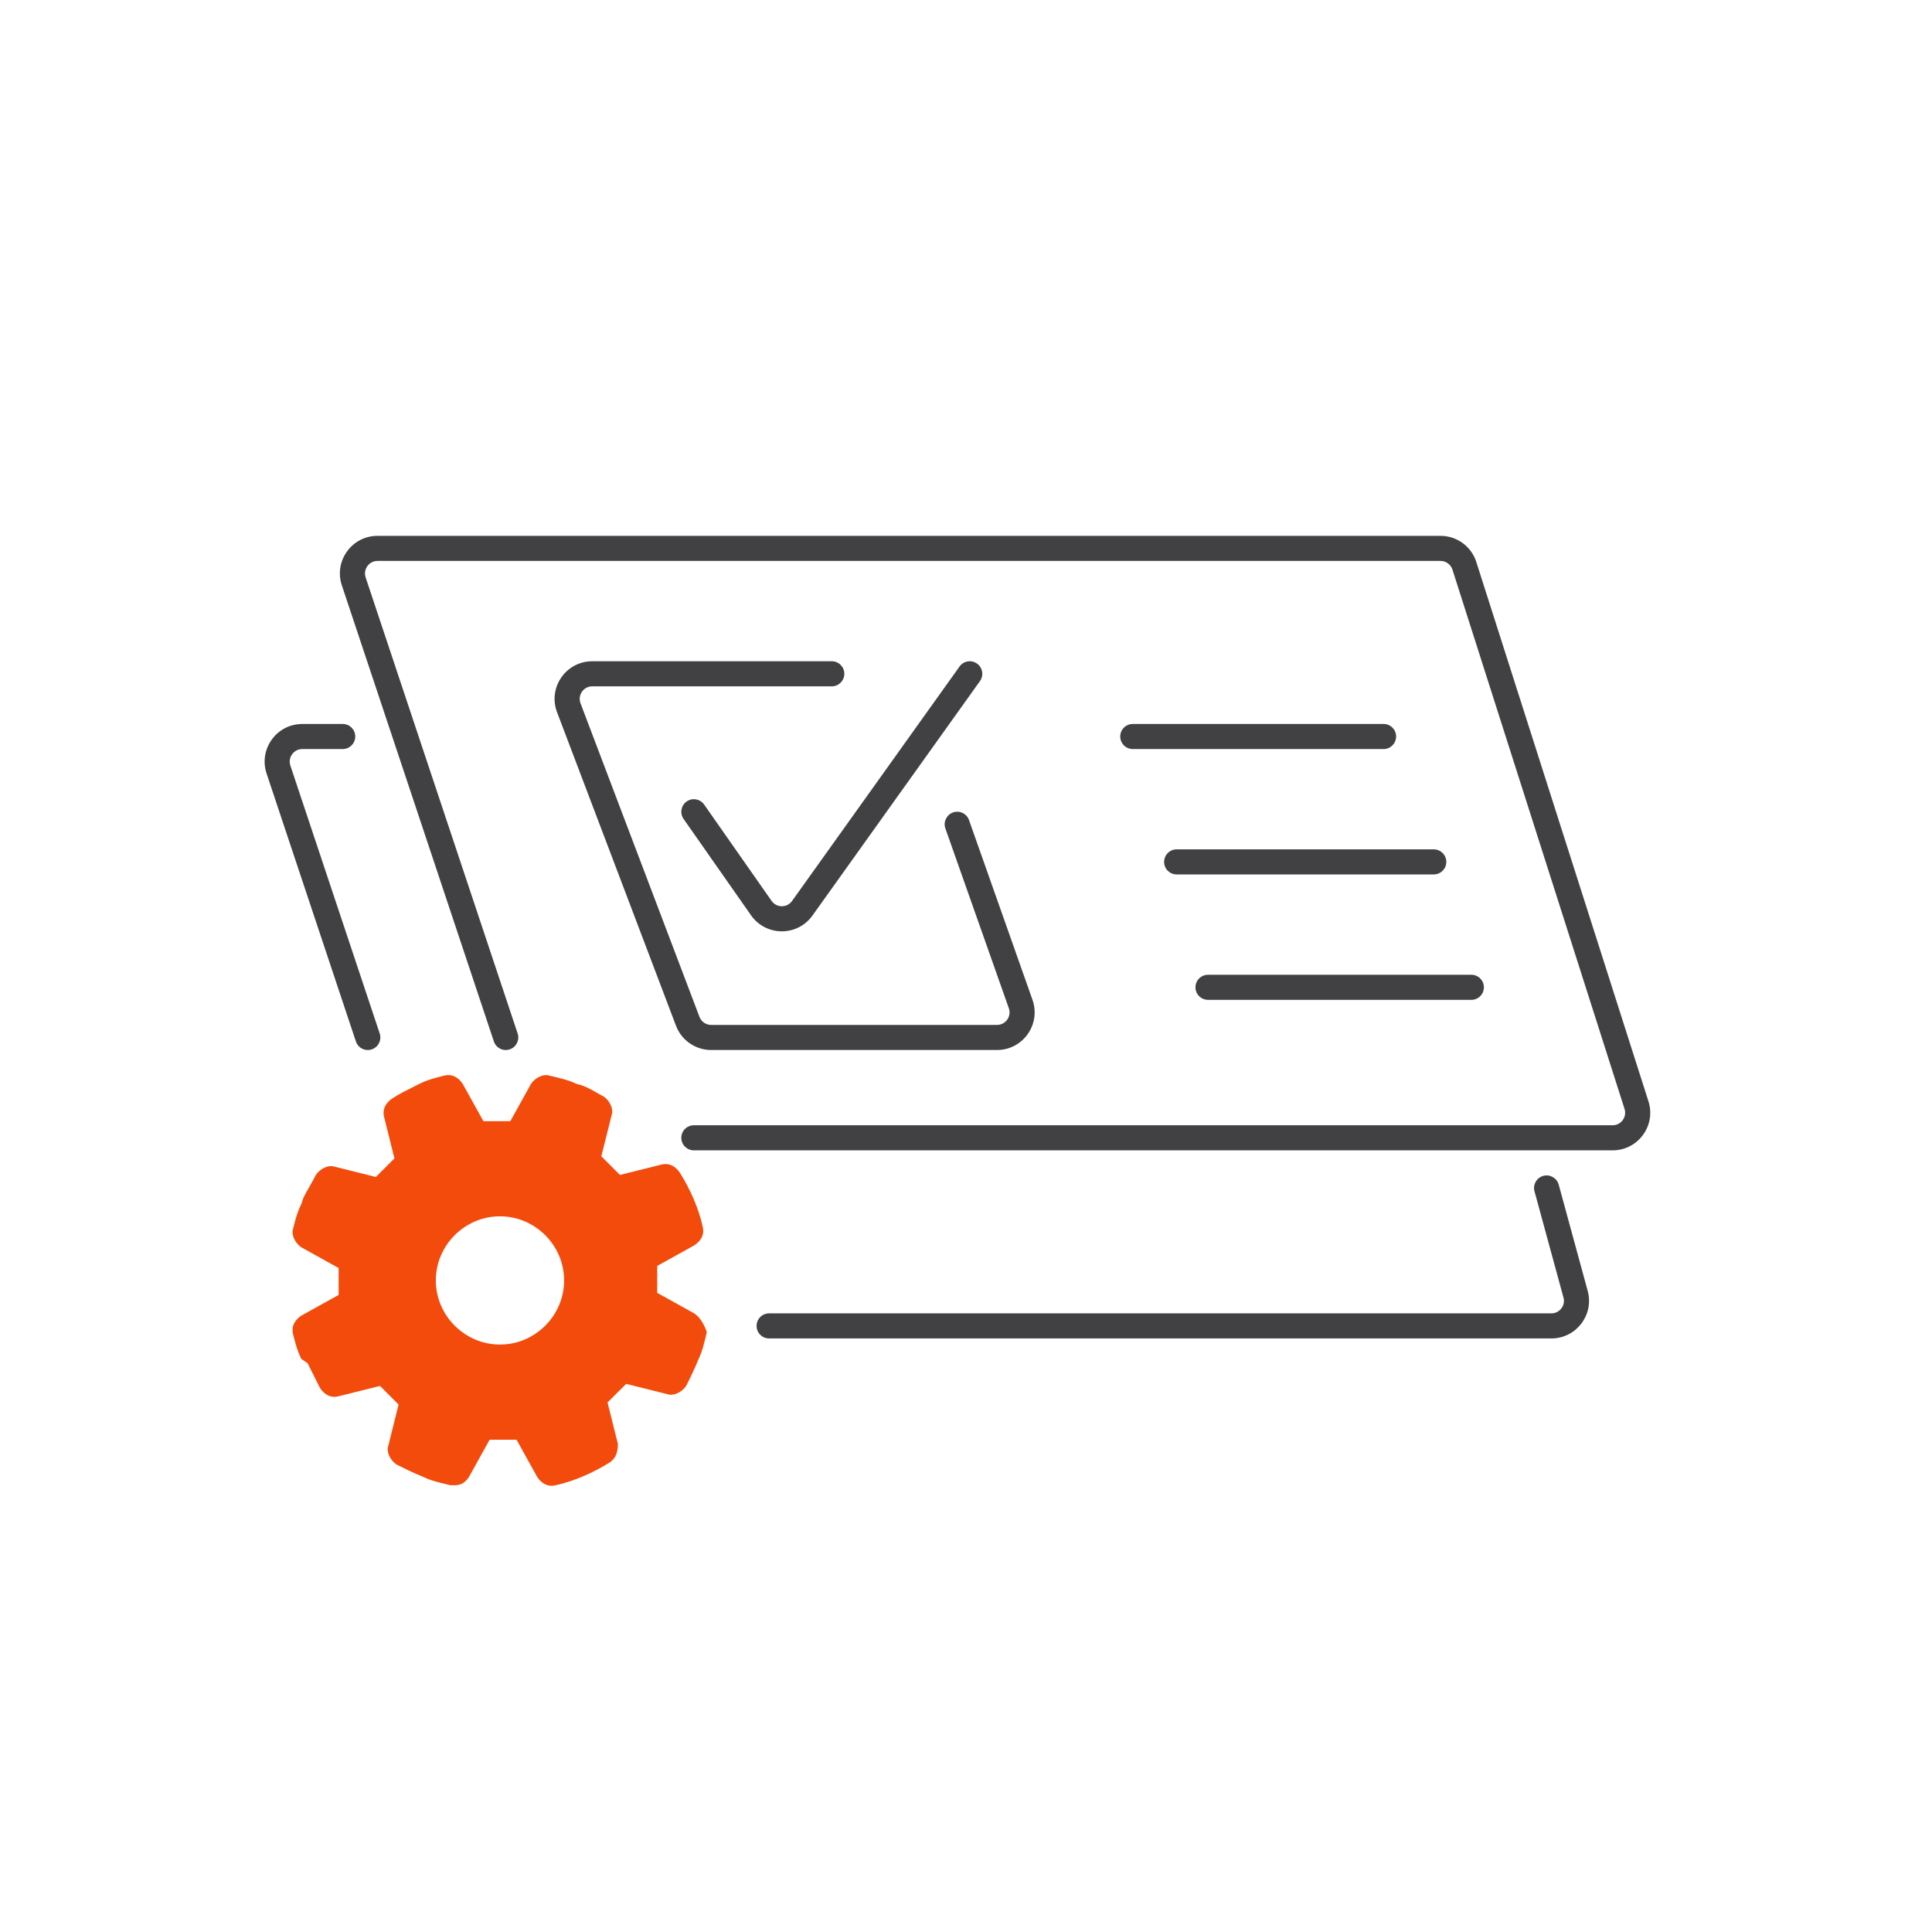
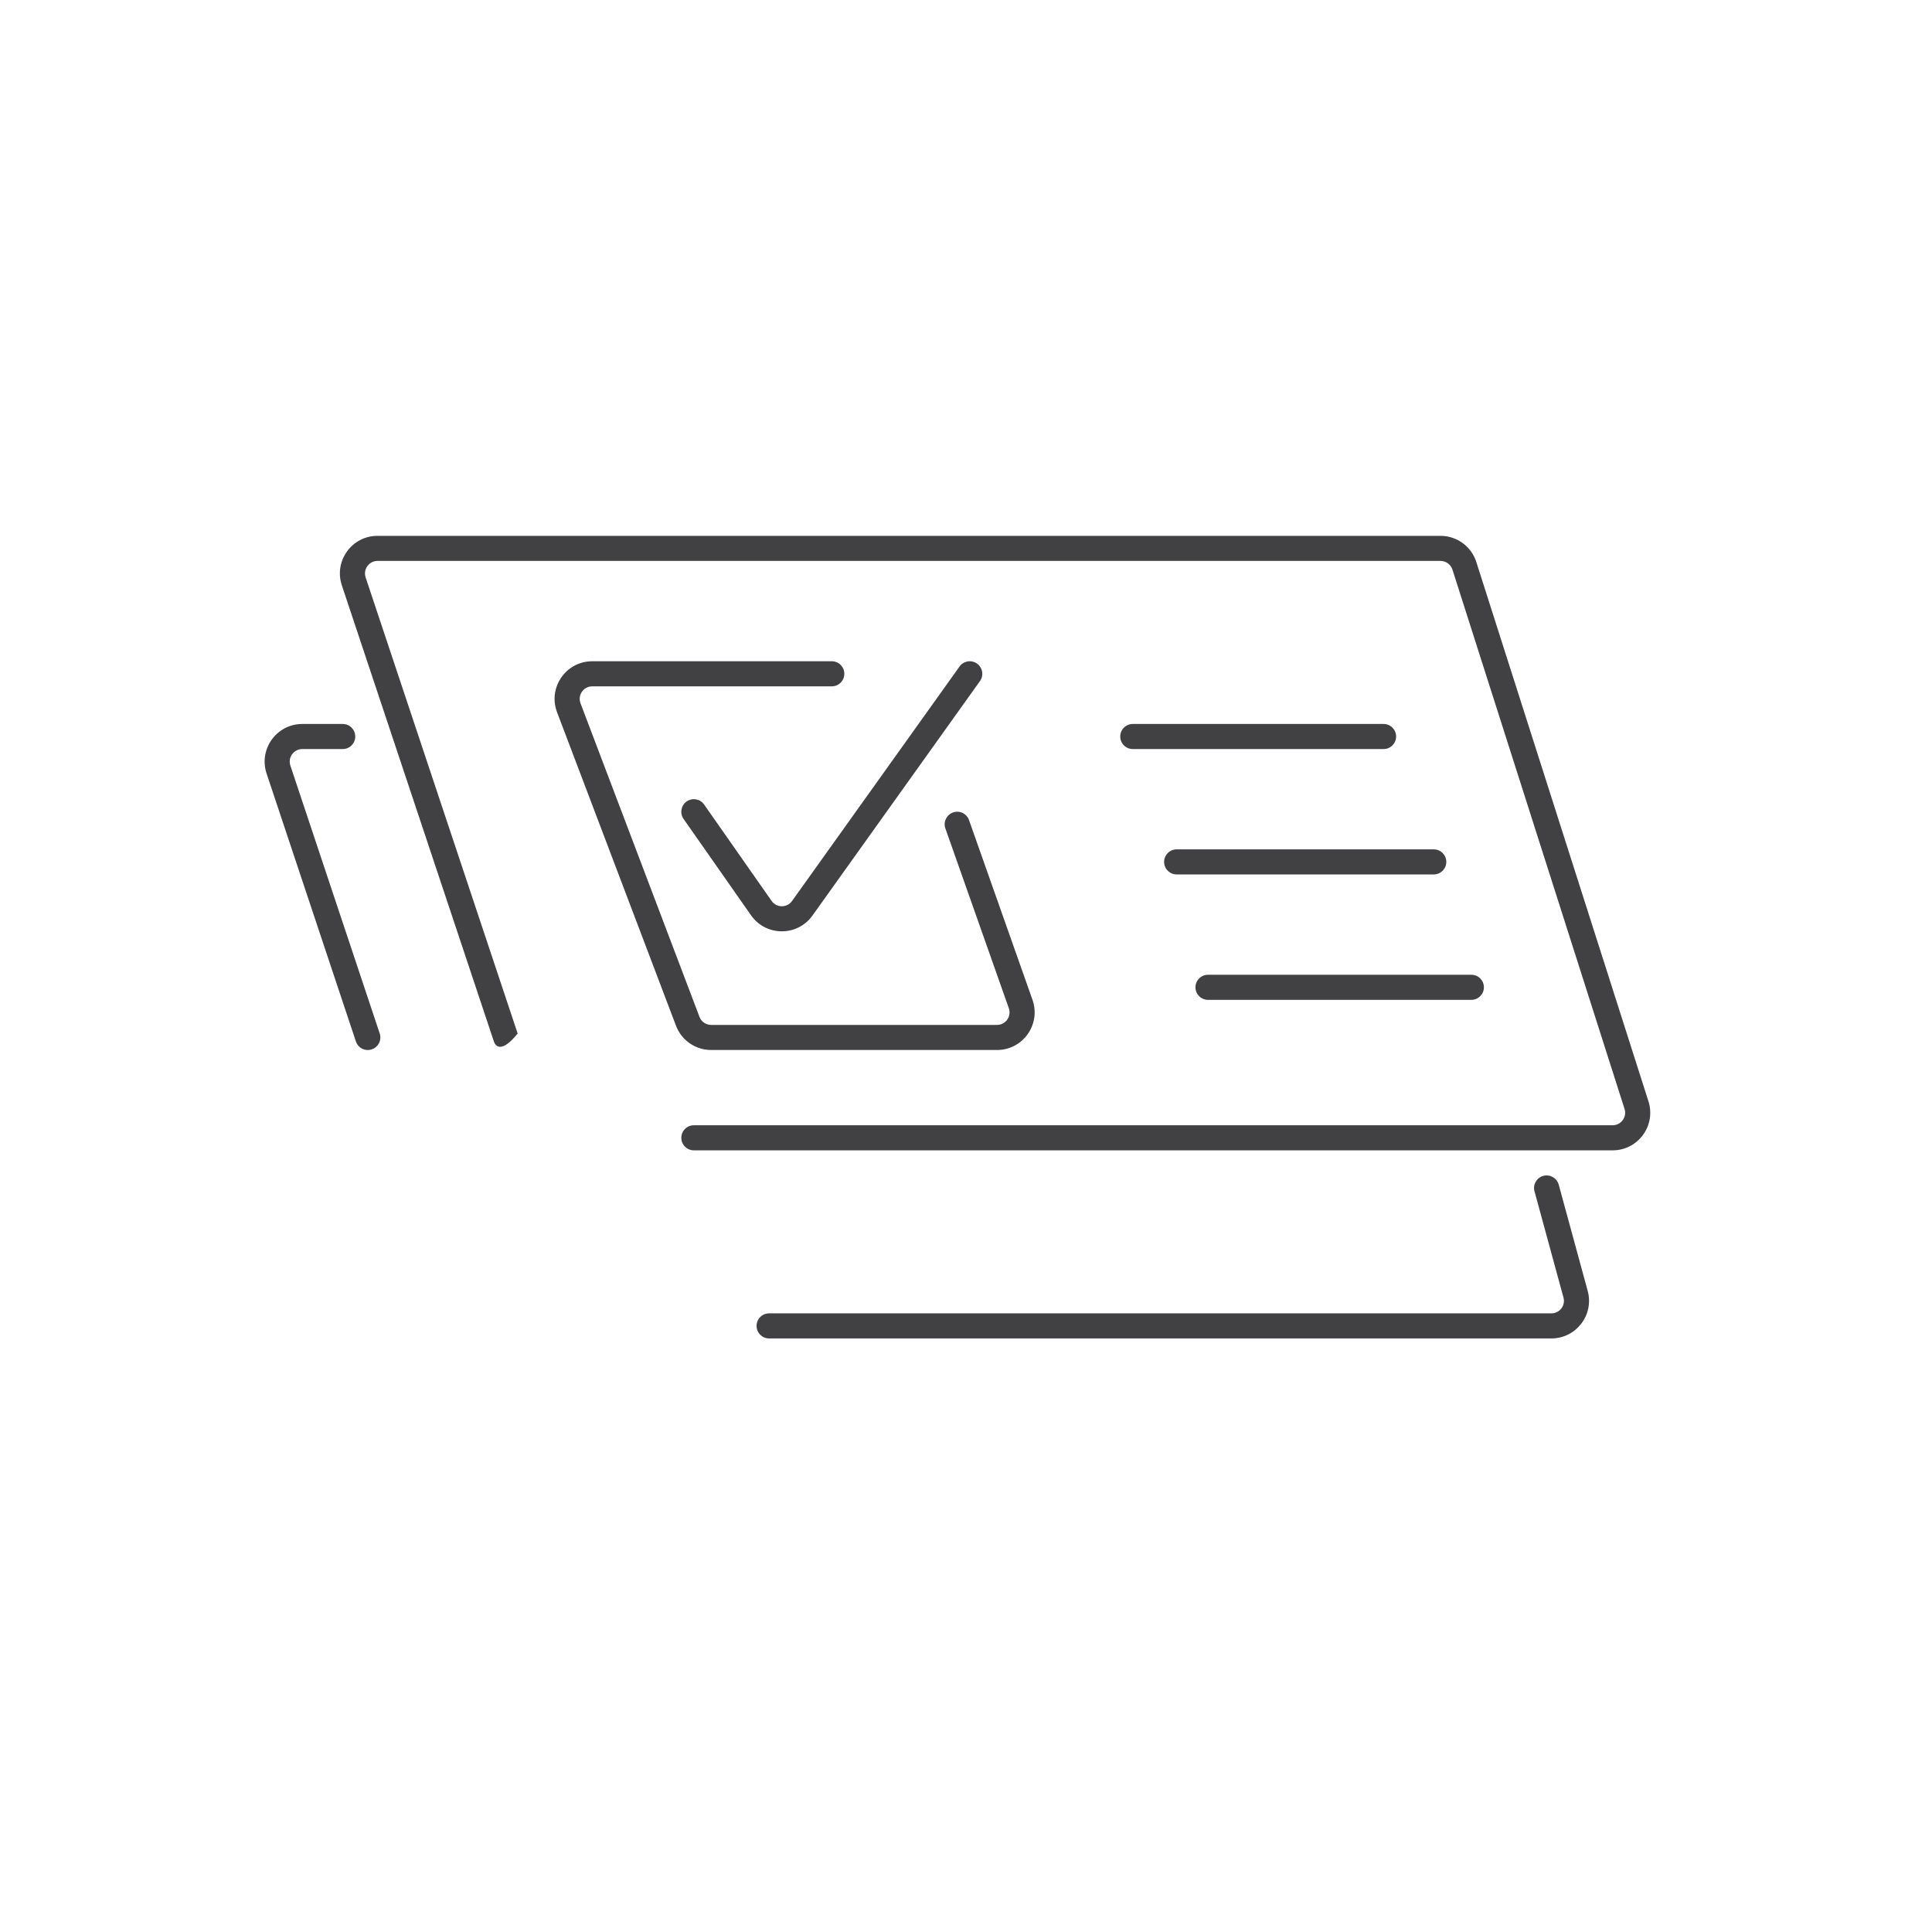
<svg xmlns="http://www.w3.org/2000/svg" width="48" height="48" viewBox="0 0 48 48" fill="none">
-   <path fill-rule="evenodd" clip-rule="evenodd" d="M8.493 14.543C8.291 13.938 8.741 13.313 9.379 13.313H35.789C36.196 13.313 36.556 13.576 36.679 13.964L40.955 27.361C41.148 27.964 40.698 28.58 40.065 28.58H17.239C17.067 28.58 16.927 28.44 16.927 28.268C16.927 28.096 17.067 27.957 17.239 27.957H40.065C40.276 27.957 40.426 27.751 40.361 27.55L36.086 14.153C36.044 14.024 35.925 13.936 35.789 13.936H9.379C9.167 13.936 9.017 14.145 9.084 14.346L12.861 25.677C12.915 25.84 12.827 26.017 12.664 26.071C12.501 26.126 12.324 26.038 12.27 25.874L8.493 14.543ZM24.274 16.487C24.414 16.587 24.447 16.781 24.347 16.921L20.185 22.747C19.81 23.272 19.029 23.268 18.659 22.74L16.983 20.346C16.885 20.205 16.919 20.011 17.06 19.912C17.201 19.814 17.395 19.848 17.494 19.989L19.17 22.383C19.293 22.559 19.553 22.56 19.678 22.385L23.84 16.559C23.94 16.419 24.134 16.387 24.274 16.487ZM13.84 17.695C13.608 17.083 14.06 16.429 14.714 16.429H20.666C20.838 16.429 20.977 16.568 20.977 16.74C20.977 16.912 20.838 17.052 20.666 17.052H14.714C14.496 17.052 14.346 17.27 14.423 17.474L17.378 25.263C17.423 25.384 17.539 25.464 17.669 25.464H24.77C24.985 25.464 25.136 25.252 25.064 25.049L23.488 20.583C23.43 20.421 23.516 20.243 23.678 20.185C23.84 20.128 24.018 20.213 24.075 20.375L25.652 24.841C25.866 25.45 25.415 26.087 24.77 26.087H17.669C17.28 26.087 16.933 25.847 16.795 25.484L13.84 17.695ZM7.51 18.61C7.297 18.61 7.147 18.818 7.214 19.02L9.434 25.677C9.488 25.84 9.4 26.017 9.237 26.071C9.073 26.126 8.897 26.038 8.842 25.874L6.623 19.217C6.422 18.612 6.872 17.987 7.51 17.987H8.515C8.687 17.987 8.826 18.126 8.826 18.298C8.826 18.47 8.687 18.61 8.515 18.61H7.51ZM27.832 18.298C27.832 18.126 27.971 17.987 28.143 17.987H34.375C34.547 17.987 34.686 18.126 34.686 18.298C34.686 18.47 34.547 18.61 34.375 18.61H28.143C27.971 18.61 27.832 18.47 27.832 18.298ZM28.922 21.414C28.922 21.242 29.062 21.102 29.234 21.102H35.621C35.793 21.102 35.933 21.242 35.933 21.414C35.933 21.586 35.793 21.725 35.621 21.725H29.234C29.062 21.725 28.922 21.586 28.922 21.414ZM29.701 24.529C29.701 24.357 29.841 24.218 30.013 24.218H36.556C36.728 24.218 36.867 24.357 36.867 24.529C36.867 24.701 36.728 24.841 36.556 24.841H30.013C29.841 24.841 29.701 24.701 29.701 24.529ZM38.343 29.214C38.509 29.169 38.68 29.267 38.726 29.433L39.446 32.073C39.608 32.667 39.16 33.253 38.544 33.253H19.108C18.936 33.253 18.797 33.114 18.797 32.942C18.797 32.77 18.936 32.63 19.108 32.63H38.544C38.749 32.63 38.899 32.435 38.844 32.237L38.124 29.596C38.079 29.43 38.177 29.259 38.343 29.214Z" fill="#414042" />
-   <path d="M17.253 32.634L16.328 32.12C16.328 31.915 16.328 31.658 16.328 31.452L17.253 30.938C17.407 30.835 17.51 30.681 17.458 30.476C17.356 30.013 17.15 29.551 16.893 29.139C16.79 28.985 16.636 28.882 16.43 28.934L15.403 29.191C15.248 29.037 15.094 28.882 14.94 28.728L15.197 27.7C15.248 27.546 15.146 27.34 14.991 27.238C14.786 27.135 14.58 26.981 14.323 26.929C14.118 26.827 13.861 26.775 13.655 26.724C13.501 26.672 13.295 26.775 13.193 26.929L12.679 27.855C12.473 27.855 12.216 27.855 12.01 27.855L11.496 26.929C11.394 26.775 11.239 26.672 11.034 26.724C10.828 26.775 10.623 26.827 10.417 26.929L10.314 26.981C10.109 27.084 9.903 27.186 9.749 27.289C9.595 27.392 9.492 27.546 9.543 27.752L9.8 28.78C9.646 28.934 9.492 29.088 9.338 29.242L8.31 28.985C8.156 28.934 7.95 29.037 7.847 29.191C7.745 29.396 7.642 29.551 7.539 29.756L7.488 29.91C7.385 30.116 7.333 30.322 7.282 30.527C7.231 30.681 7.333 30.887 7.488 30.99L8.413 31.504C8.413 31.709 8.413 31.966 8.413 32.172L7.488 32.686C7.333 32.788 7.231 32.943 7.282 33.148C7.333 33.354 7.385 33.559 7.488 33.765L7.642 33.868C7.745 34.073 7.847 34.279 7.95 34.484C8.053 34.639 8.207 34.742 8.413 34.69L9.441 34.433C9.595 34.587 9.749 34.742 9.903 34.896L9.646 35.924C9.595 36.078 9.698 36.283 9.852 36.386C10.057 36.489 10.263 36.592 10.52 36.695C10.726 36.797 10.982 36.849 11.188 36.9C11.239 36.9 11.239 36.9 11.291 36.9C11.445 36.9 11.548 36.849 11.651 36.695L12.165 35.769C12.37 35.769 12.627 35.769 12.833 35.769L13.347 36.695C13.45 36.849 13.604 36.952 13.809 36.9C14.272 36.797 14.734 36.592 15.146 36.335C15.3 36.232 15.351 36.078 15.351 35.872L15.094 34.844C15.248 34.69 15.403 34.536 15.557 34.382L16.585 34.639C16.739 34.69 16.944 34.587 17.047 34.433C17.15 34.228 17.253 34.022 17.356 33.765C17.458 33.559 17.51 33.302 17.561 33.097C17.51 32.943 17.407 32.737 17.253 32.634ZM12.422 33.405C11.548 33.405 10.828 32.686 10.828 31.812C10.828 30.938 11.548 30.219 12.422 30.219C13.295 30.219 14.015 30.938 14.015 31.812C14.015 32.686 13.295 33.405 12.422 33.405Z" fill="#F24B0C" />
+   <path fill-rule="evenodd" clip-rule="evenodd" d="M8.493 14.543C8.291 13.938 8.741 13.313 9.379 13.313H35.789C36.196 13.313 36.556 13.576 36.679 13.964L40.955 27.361C41.148 27.964 40.698 28.58 40.065 28.58H17.239C17.067 28.58 16.927 28.44 16.927 28.268C16.927 28.096 17.067 27.957 17.239 27.957H40.065C40.276 27.957 40.426 27.751 40.361 27.55L36.086 14.153C36.044 14.024 35.925 13.936 35.789 13.936H9.379C9.167 13.936 9.017 14.145 9.084 14.346L12.861 25.677C12.501 26.126 12.324 26.038 12.27 25.874L8.493 14.543ZM24.274 16.487C24.414 16.587 24.447 16.781 24.347 16.921L20.185 22.747C19.81 23.272 19.029 23.268 18.659 22.74L16.983 20.346C16.885 20.205 16.919 20.011 17.06 19.912C17.201 19.814 17.395 19.848 17.494 19.989L19.17 22.383C19.293 22.559 19.553 22.56 19.678 22.385L23.84 16.559C23.94 16.419 24.134 16.387 24.274 16.487ZM13.84 17.695C13.608 17.083 14.06 16.429 14.714 16.429H20.666C20.838 16.429 20.977 16.568 20.977 16.74C20.977 16.912 20.838 17.052 20.666 17.052H14.714C14.496 17.052 14.346 17.27 14.423 17.474L17.378 25.263C17.423 25.384 17.539 25.464 17.669 25.464H24.77C24.985 25.464 25.136 25.252 25.064 25.049L23.488 20.583C23.43 20.421 23.516 20.243 23.678 20.185C23.84 20.128 24.018 20.213 24.075 20.375L25.652 24.841C25.866 25.45 25.415 26.087 24.77 26.087H17.669C17.28 26.087 16.933 25.847 16.795 25.484L13.84 17.695ZM7.51 18.61C7.297 18.61 7.147 18.818 7.214 19.02L9.434 25.677C9.488 25.84 9.4 26.017 9.237 26.071C9.073 26.126 8.897 26.038 8.842 25.874L6.623 19.217C6.422 18.612 6.872 17.987 7.51 17.987H8.515C8.687 17.987 8.826 18.126 8.826 18.298C8.826 18.47 8.687 18.61 8.515 18.61H7.51ZM27.832 18.298C27.832 18.126 27.971 17.987 28.143 17.987H34.375C34.547 17.987 34.686 18.126 34.686 18.298C34.686 18.47 34.547 18.61 34.375 18.61H28.143C27.971 18.61 27.832 18.47 27.832 18.298ZM28.922 21.414C28.922 21.242 29.062 21.102 29.234 21.102H35.621C35.793 21.102 35.933 21.242 35.933 21.414C35.933 21.586 35.793 21.725 35.621 21.725H29.234C29.062 21.725 28.922 21.586 28.922 21.414ZM29.701 24.529C29.701 24.357 29.841 24.218 30.013 24.218H36.556C36.728 24.218 36.867 24.357 36.867 24.529C36.867 24.701 36.728 24.841 36.556 24.841H30.013C29.841 24.841 29.701 24.701 29.701 24.529ZM38.343 29.214C38.509 29.169 38.68 29.267 38.726 29.433L39.446 32.073C39.608 32.667 39.16 33.253 38.544 33.253H19.108C18.936 33.253 18.797 33.114 18.797 32.942C18.797 32.77 18.936 32.63 19.108 32.63H38.544C38.749 32.63 38.899 32.435 38.844 32.237L38.124 29.596C38.079 29.43 38.177 29.259 38.343 29.214Z" fill="#414042" />
</svg>